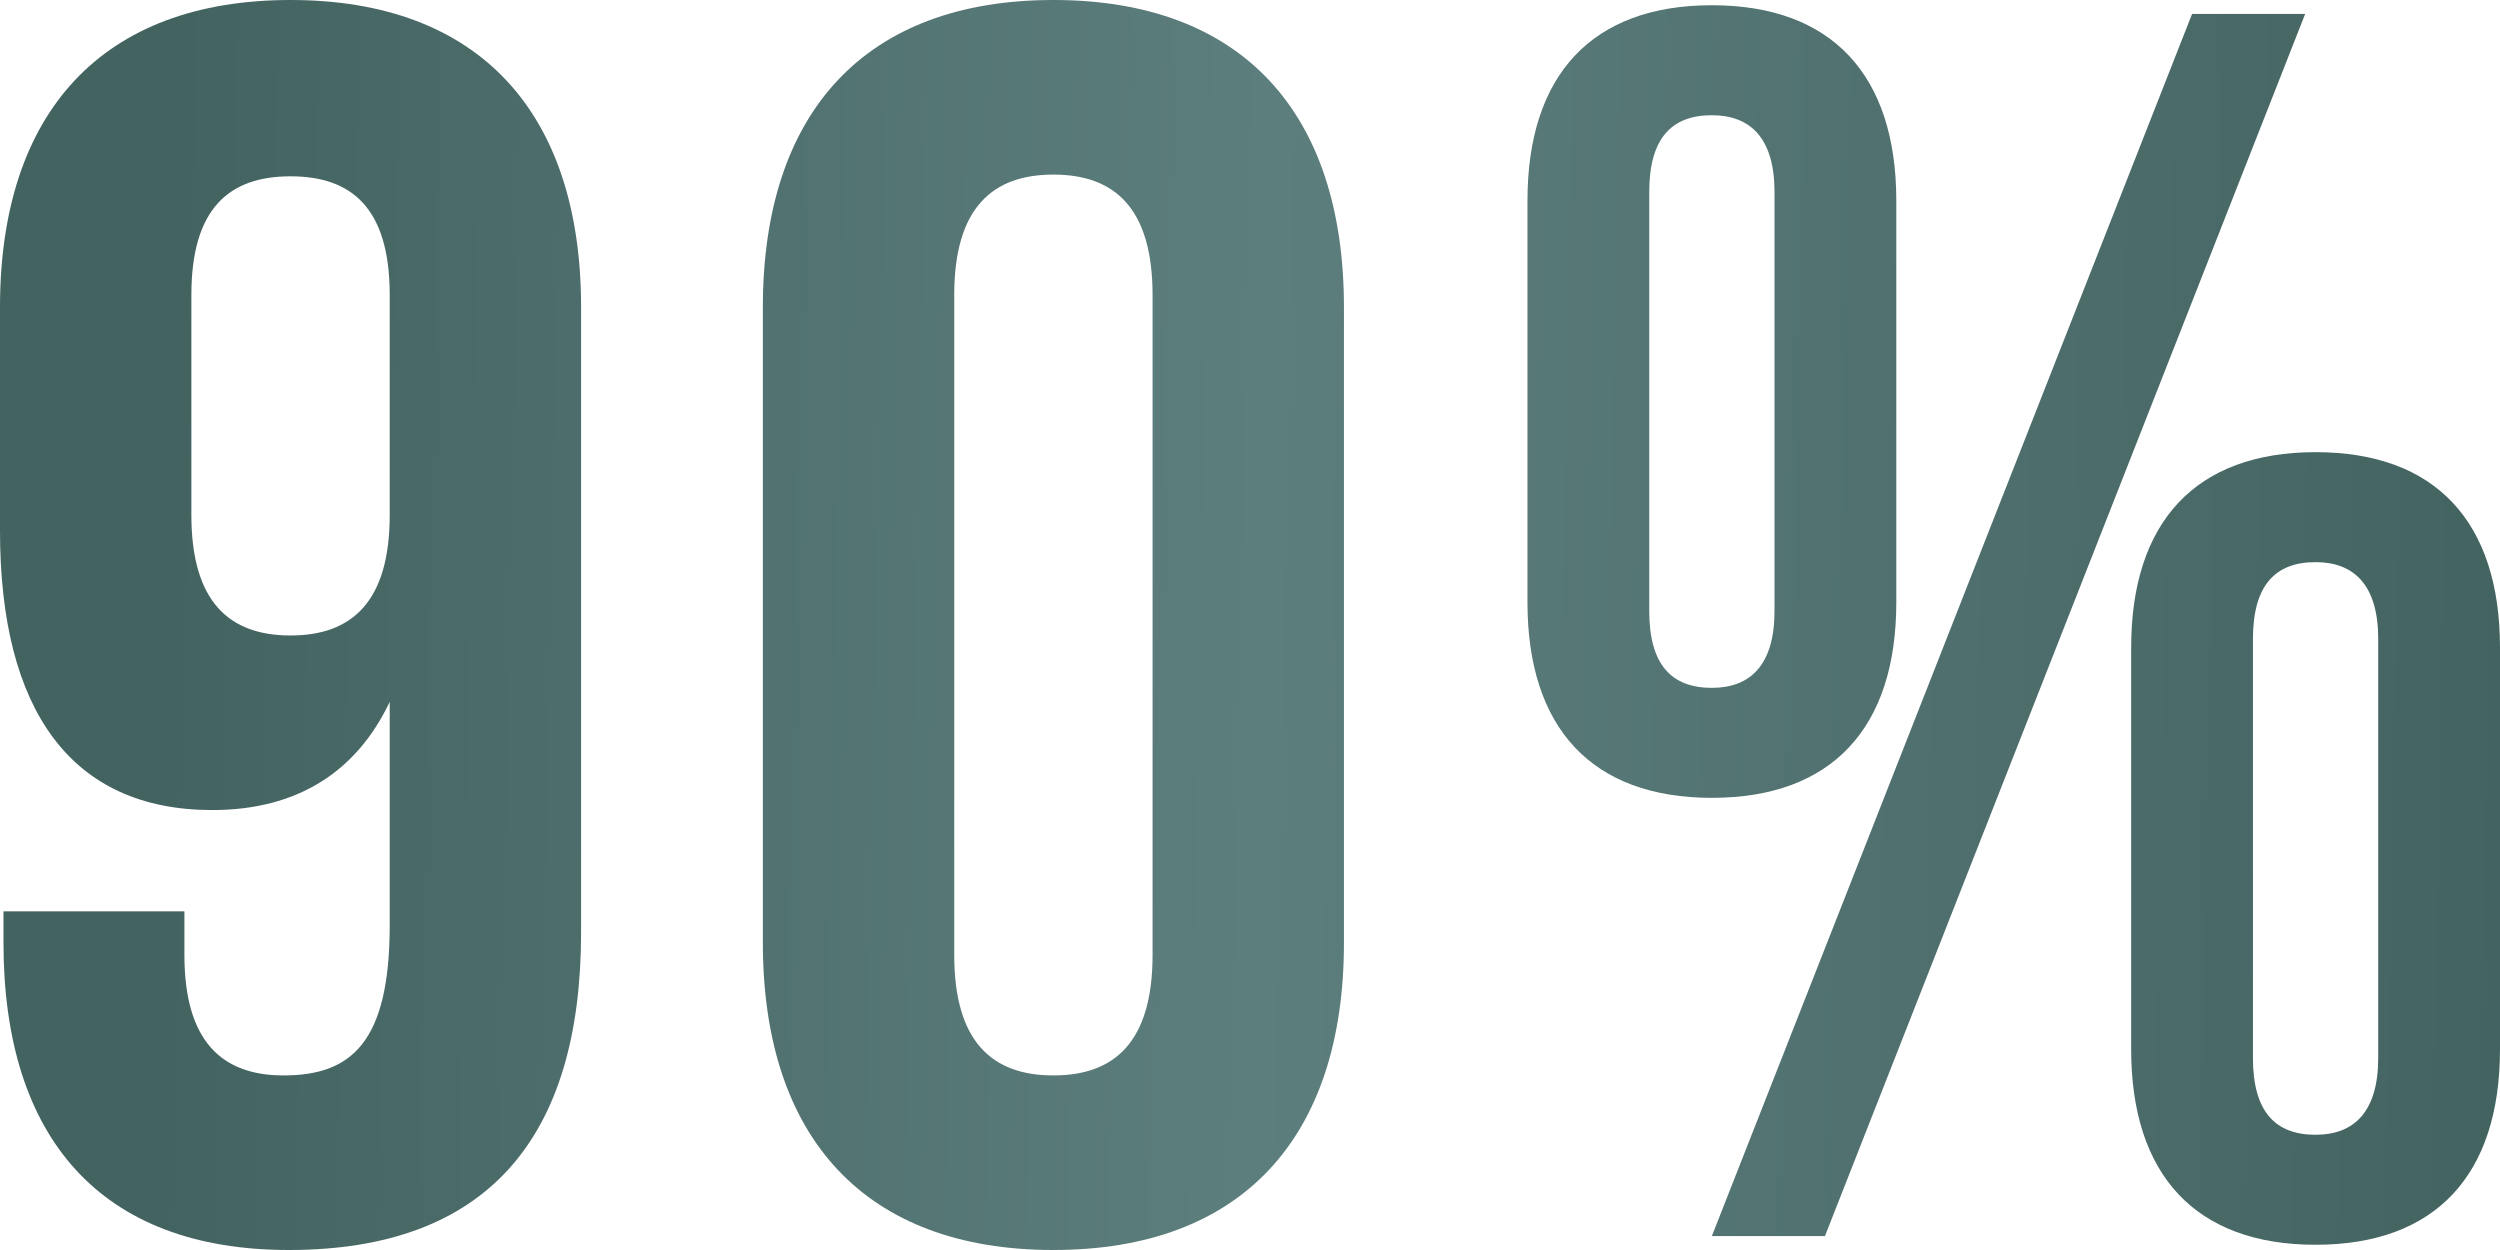
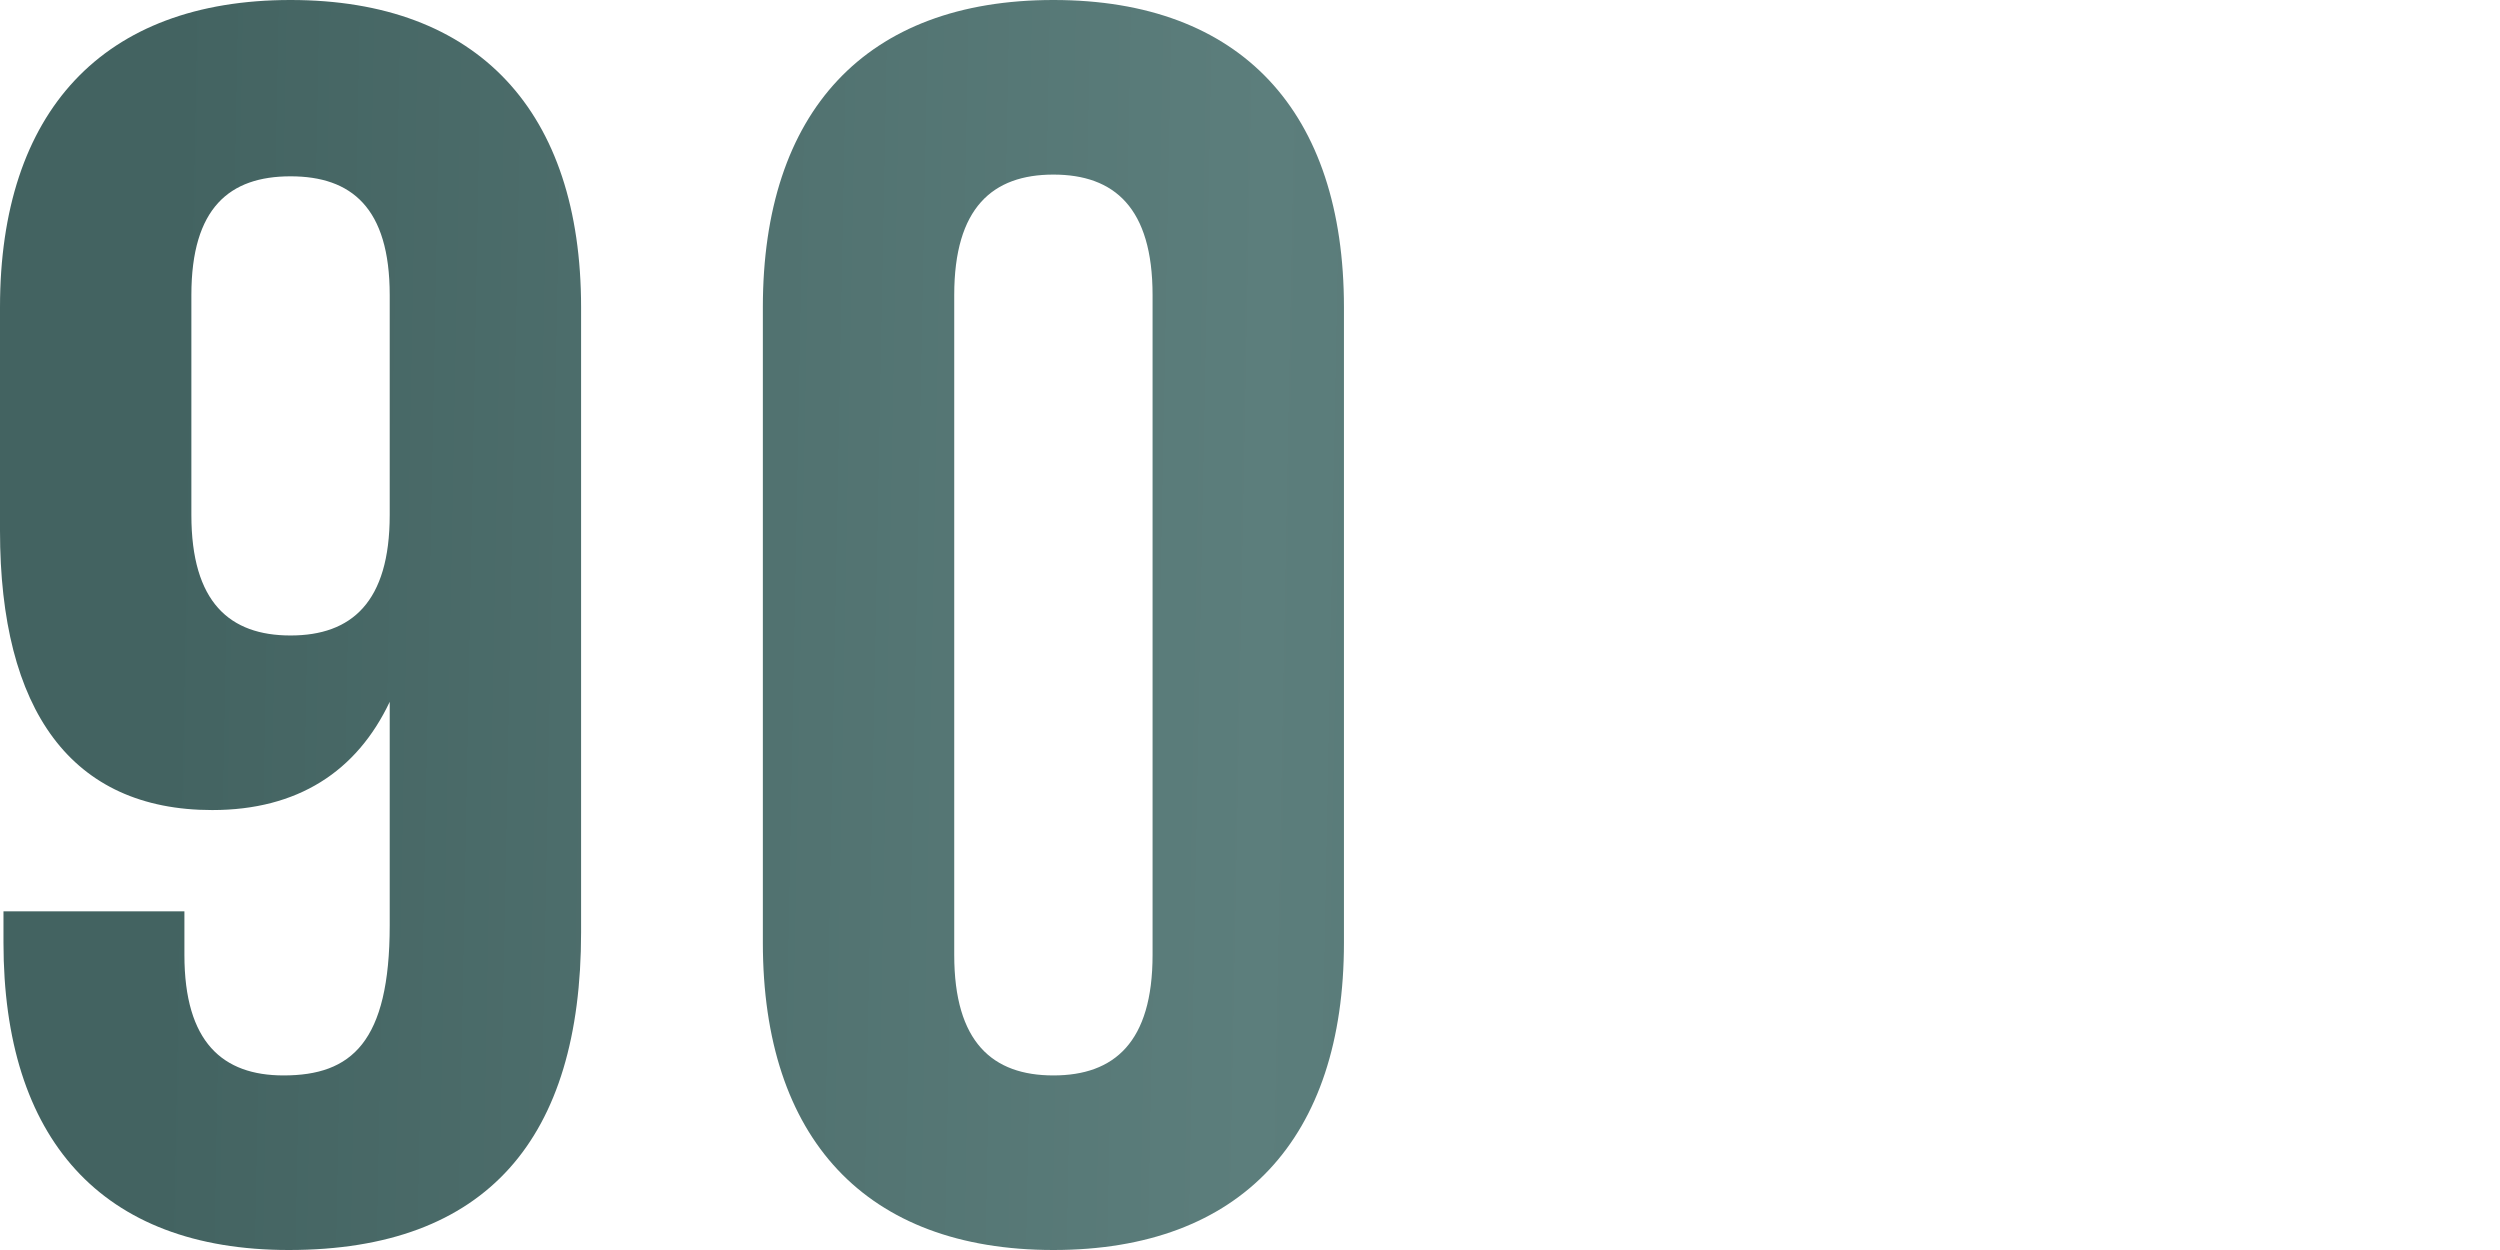
<svg xmlns="http://www.w3.org/2000/svg" width="140" height="70" viewBox="0 0 140 70" fill="none">
  <path d="M32.541 17.207C32.541 6.257 26.793 0 16.27 0C5.748 0 0 6.257 0 17.207V29.721C0 39.791 3.995 45.363 11.886 45.363C16.66 45.363 19.973 43.212 21.824 39.302V51.816C21.824 58.366 19.68 60.224 15.881 60.224C12.471 60.224 10.327 58.366 10.327 53.478V51.033H0.195V52.793C0.195 63.743 5.651 70 16.173 70C27.28 70 32.541 63.743 32.541 52.207V17.207ZM16.27 35.587C12.86 35.587 10.717 33.729 10.717 28.841V16.522C10.717 11.634 12.86 9.874 16.27 9.874C19.68 9.874 21.824 11.634 21.824 16.522V28.841C21.824 33.729 19.68 35.587 16.27 35.587Z" fill="url(#paint0_linear_26_648)" />
  <path d="M53.437 16.522C53.437 11.634 55.581 9.777 58.991 9.777C62.401 9.777 64.544 11.634 64.544 16.522V53.478C64.544 58.366 62.401 60.224 58.991 60.224C55.581 60.224 53.437 58.366 53.437 53.478V16.522ZM42.72 52.793C42.72 63.743 48.469 70 58.991 70C69.513 70 75.261 63.743 75.261 52.793V17.207C75.261 6.257 69.513 0 58.991 0C48.469 0 42.72 6.257 42.72 17.207V52.793Z" fill="url(#paint1_linear_26_648)" />
-   <path d="M92.358 10.754C92.358 7.723 93.625 6.453 95.865 6.453C98.009 6.453 99.373 7.723 99.373 10.754V34.218C99.373 37.249 98.009 38.52 95.865 38.52C93.625 38.52 92.358 37.249 92.358 34.218V10.754ZM85.538 33.729C85.538 40.768 89.143 44.679 95.865 44.679C102.588 44.679 106.193 40.768 106.193 33.729V11.243C106.193 4.204 102.588 0.293 95.865 0.293C89.143 0.293 85.538 4.204 85.538 11.243V33.729ZM95.865 69.218H102.198L129.088 0.782H122.755L95.865 69.218ZM126.165 35.782C126.165 32.751 127.432 31.48 129.673 31.48C131.816 31.48 133.18 32.751 133.18 35.782V59.246C133.18 62.276 131.816 63.547 129.673 63.547C127.432 63.547 126.165 62.276 126.165 59.246V35.782ZM119.345 58.757C119.345 65.796 122.95 69.707 129.673 69.707C136.395 69.707 140 65.796 140 58.757V36.271C140 29.232 136.395 25.321 129.673 25.321C122.95 25.321 119.345 29.232 119.345 36.271V58.757Z" fill="url(#paint2_linear_26_648)" />
  <defs>
    <linearGradient id="paint0_linear_26_648" x1="9.275" y1="34.34" x2="140.635" y2="36.856" gradientUnits="userSpaceOnUse">
      <stop stop-color="#436361" />
      <stop offset="0.467" stop-color="#5C7E7C" />
      <stop offset="1" stop-color="#436361" />
    </linearGradient>
    <linearGradient id="paint1_linear_26_648" x1="9.275" y1="34.34" x2="140.635" y2="36.856" gradientUnits="userSpaceOnUse">
      <stop stop-color="#436361" />
      <stop offset="0.467" stop-color="#5C7E7C" />
      <stop offset="1" stop-color="#436361" />
    </linearGradient>
    <linearGradient id="paint2_linear_26_648" x1="9.275" y1="34.34" x2="140.635" y2="36.856" gradientUnits="userSpaceOnUse">
      <stop stop-color="#436361" />
      <stop offset="0.467" stop-color="#5C7E7C" />
      <stop offset="1" stop-color="#436361" />
    </linearGradient>
  </defs>
</svg>